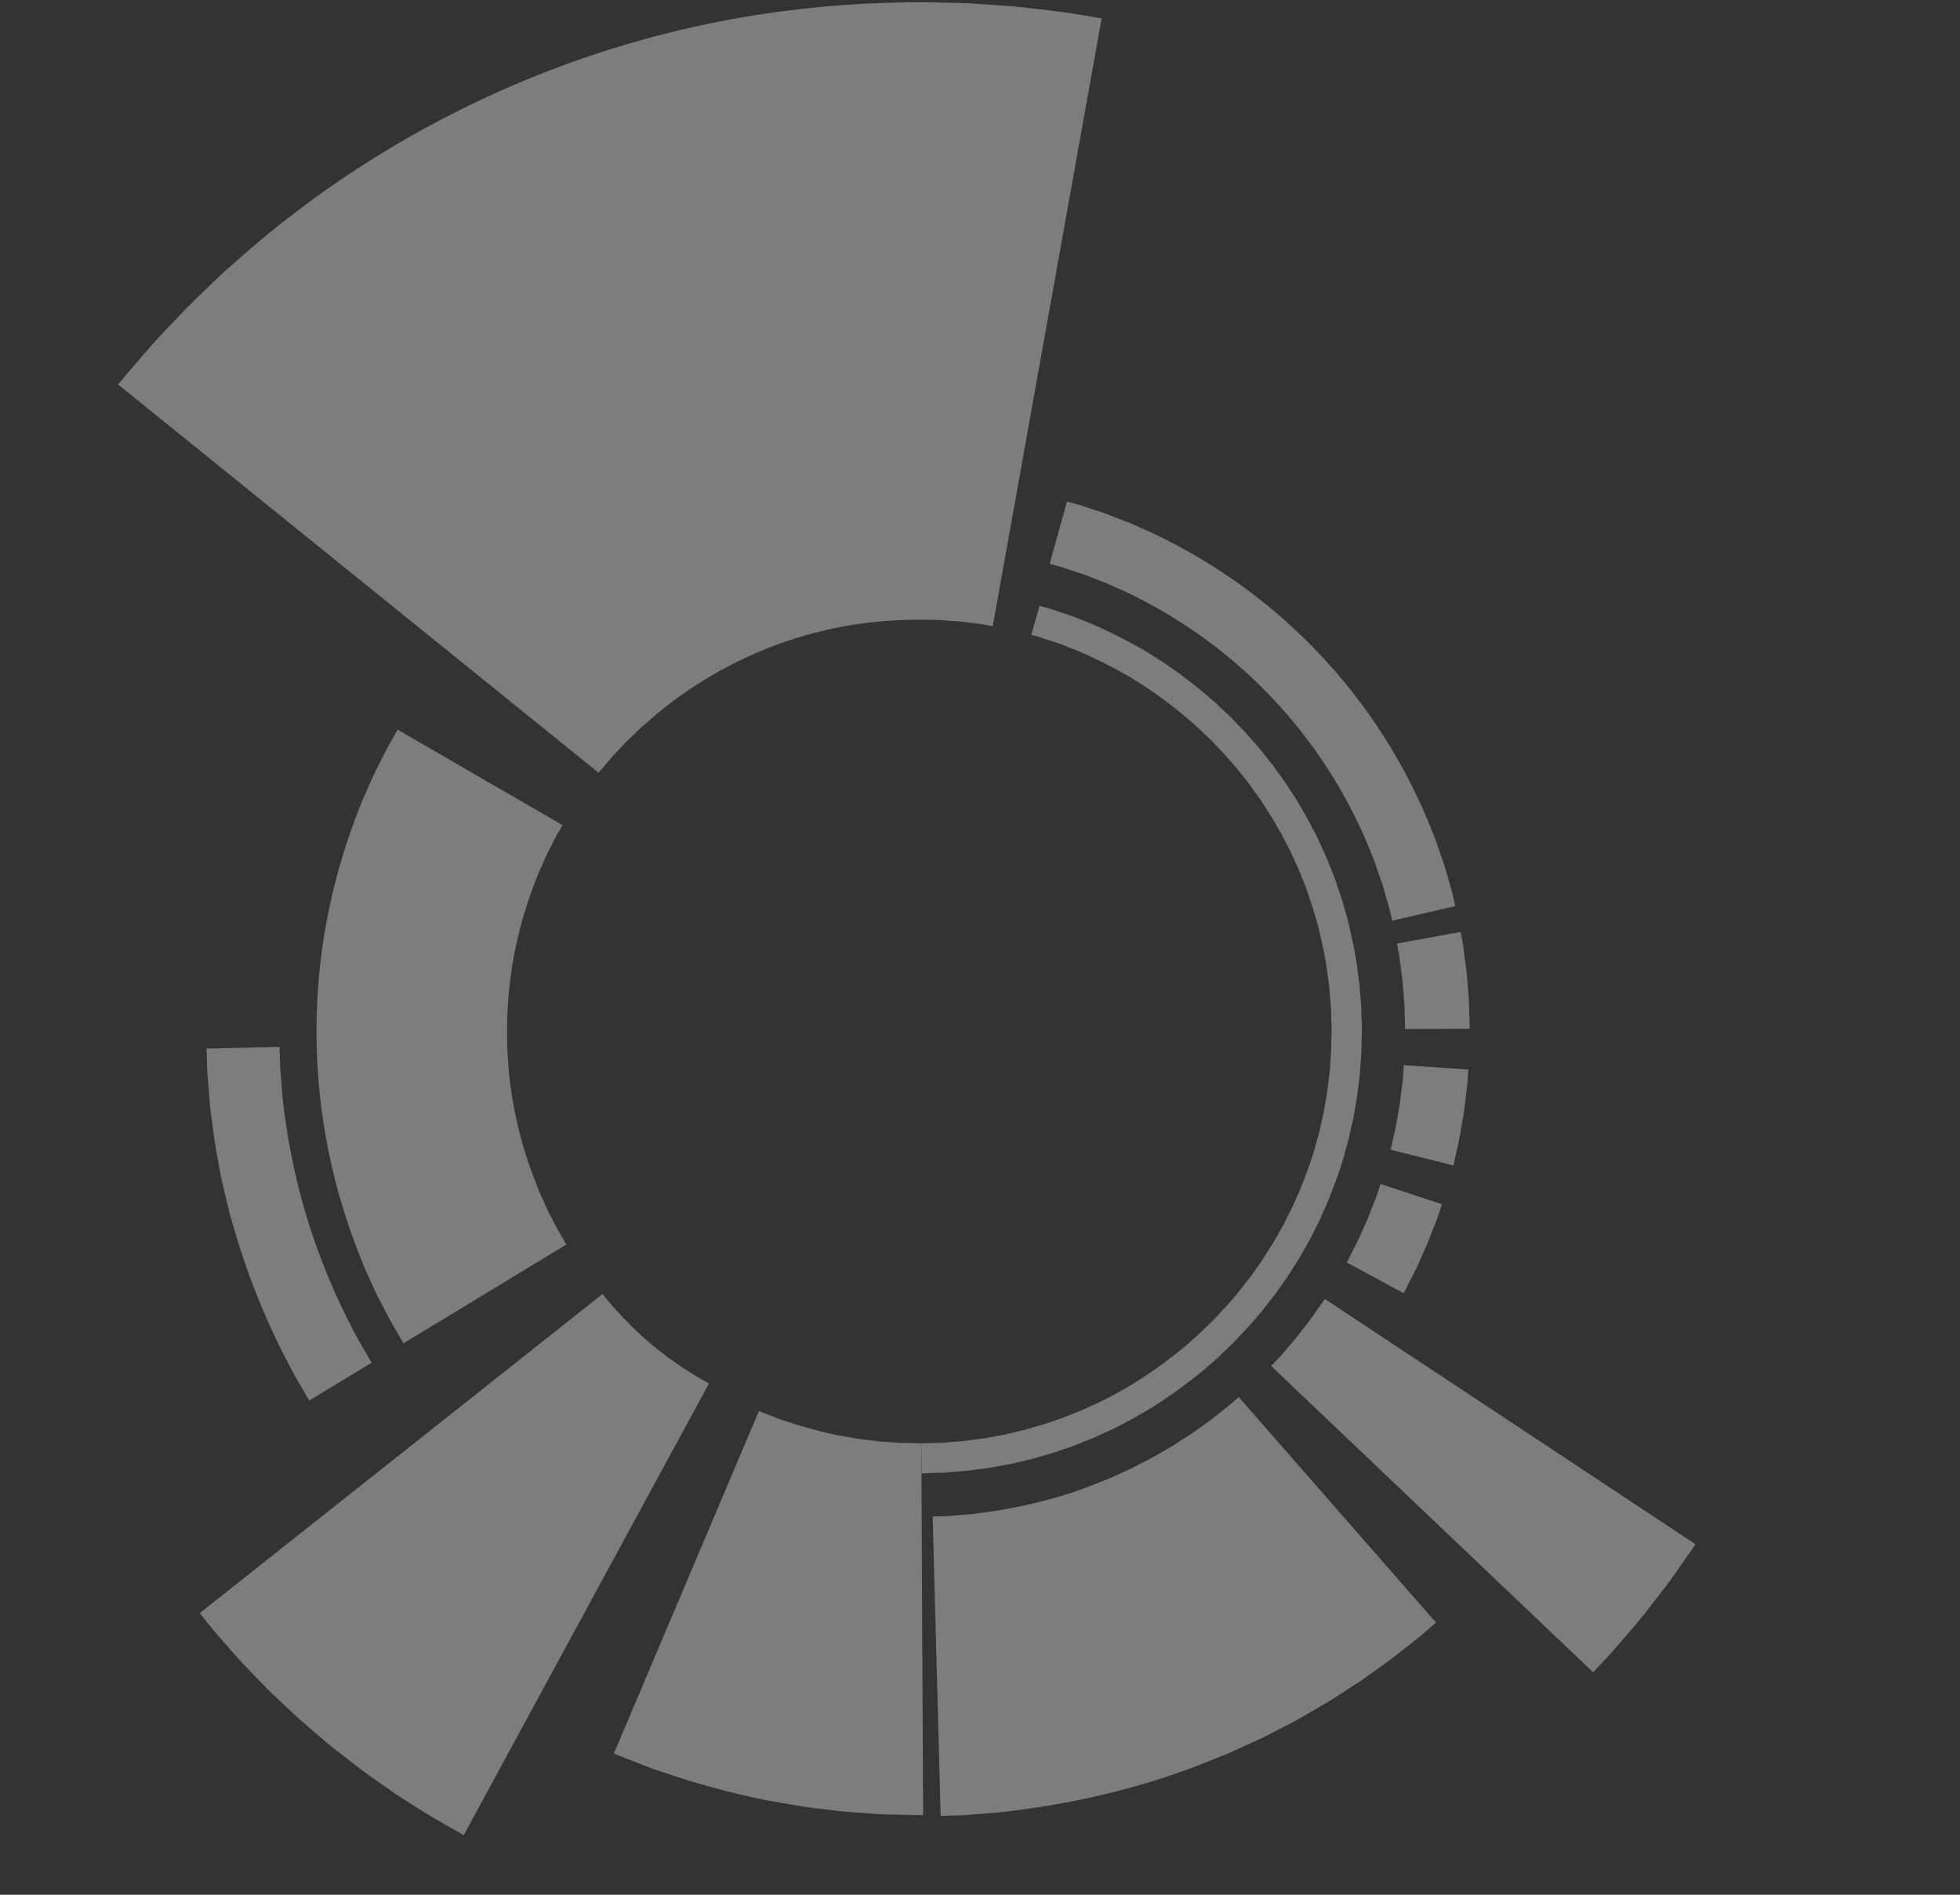
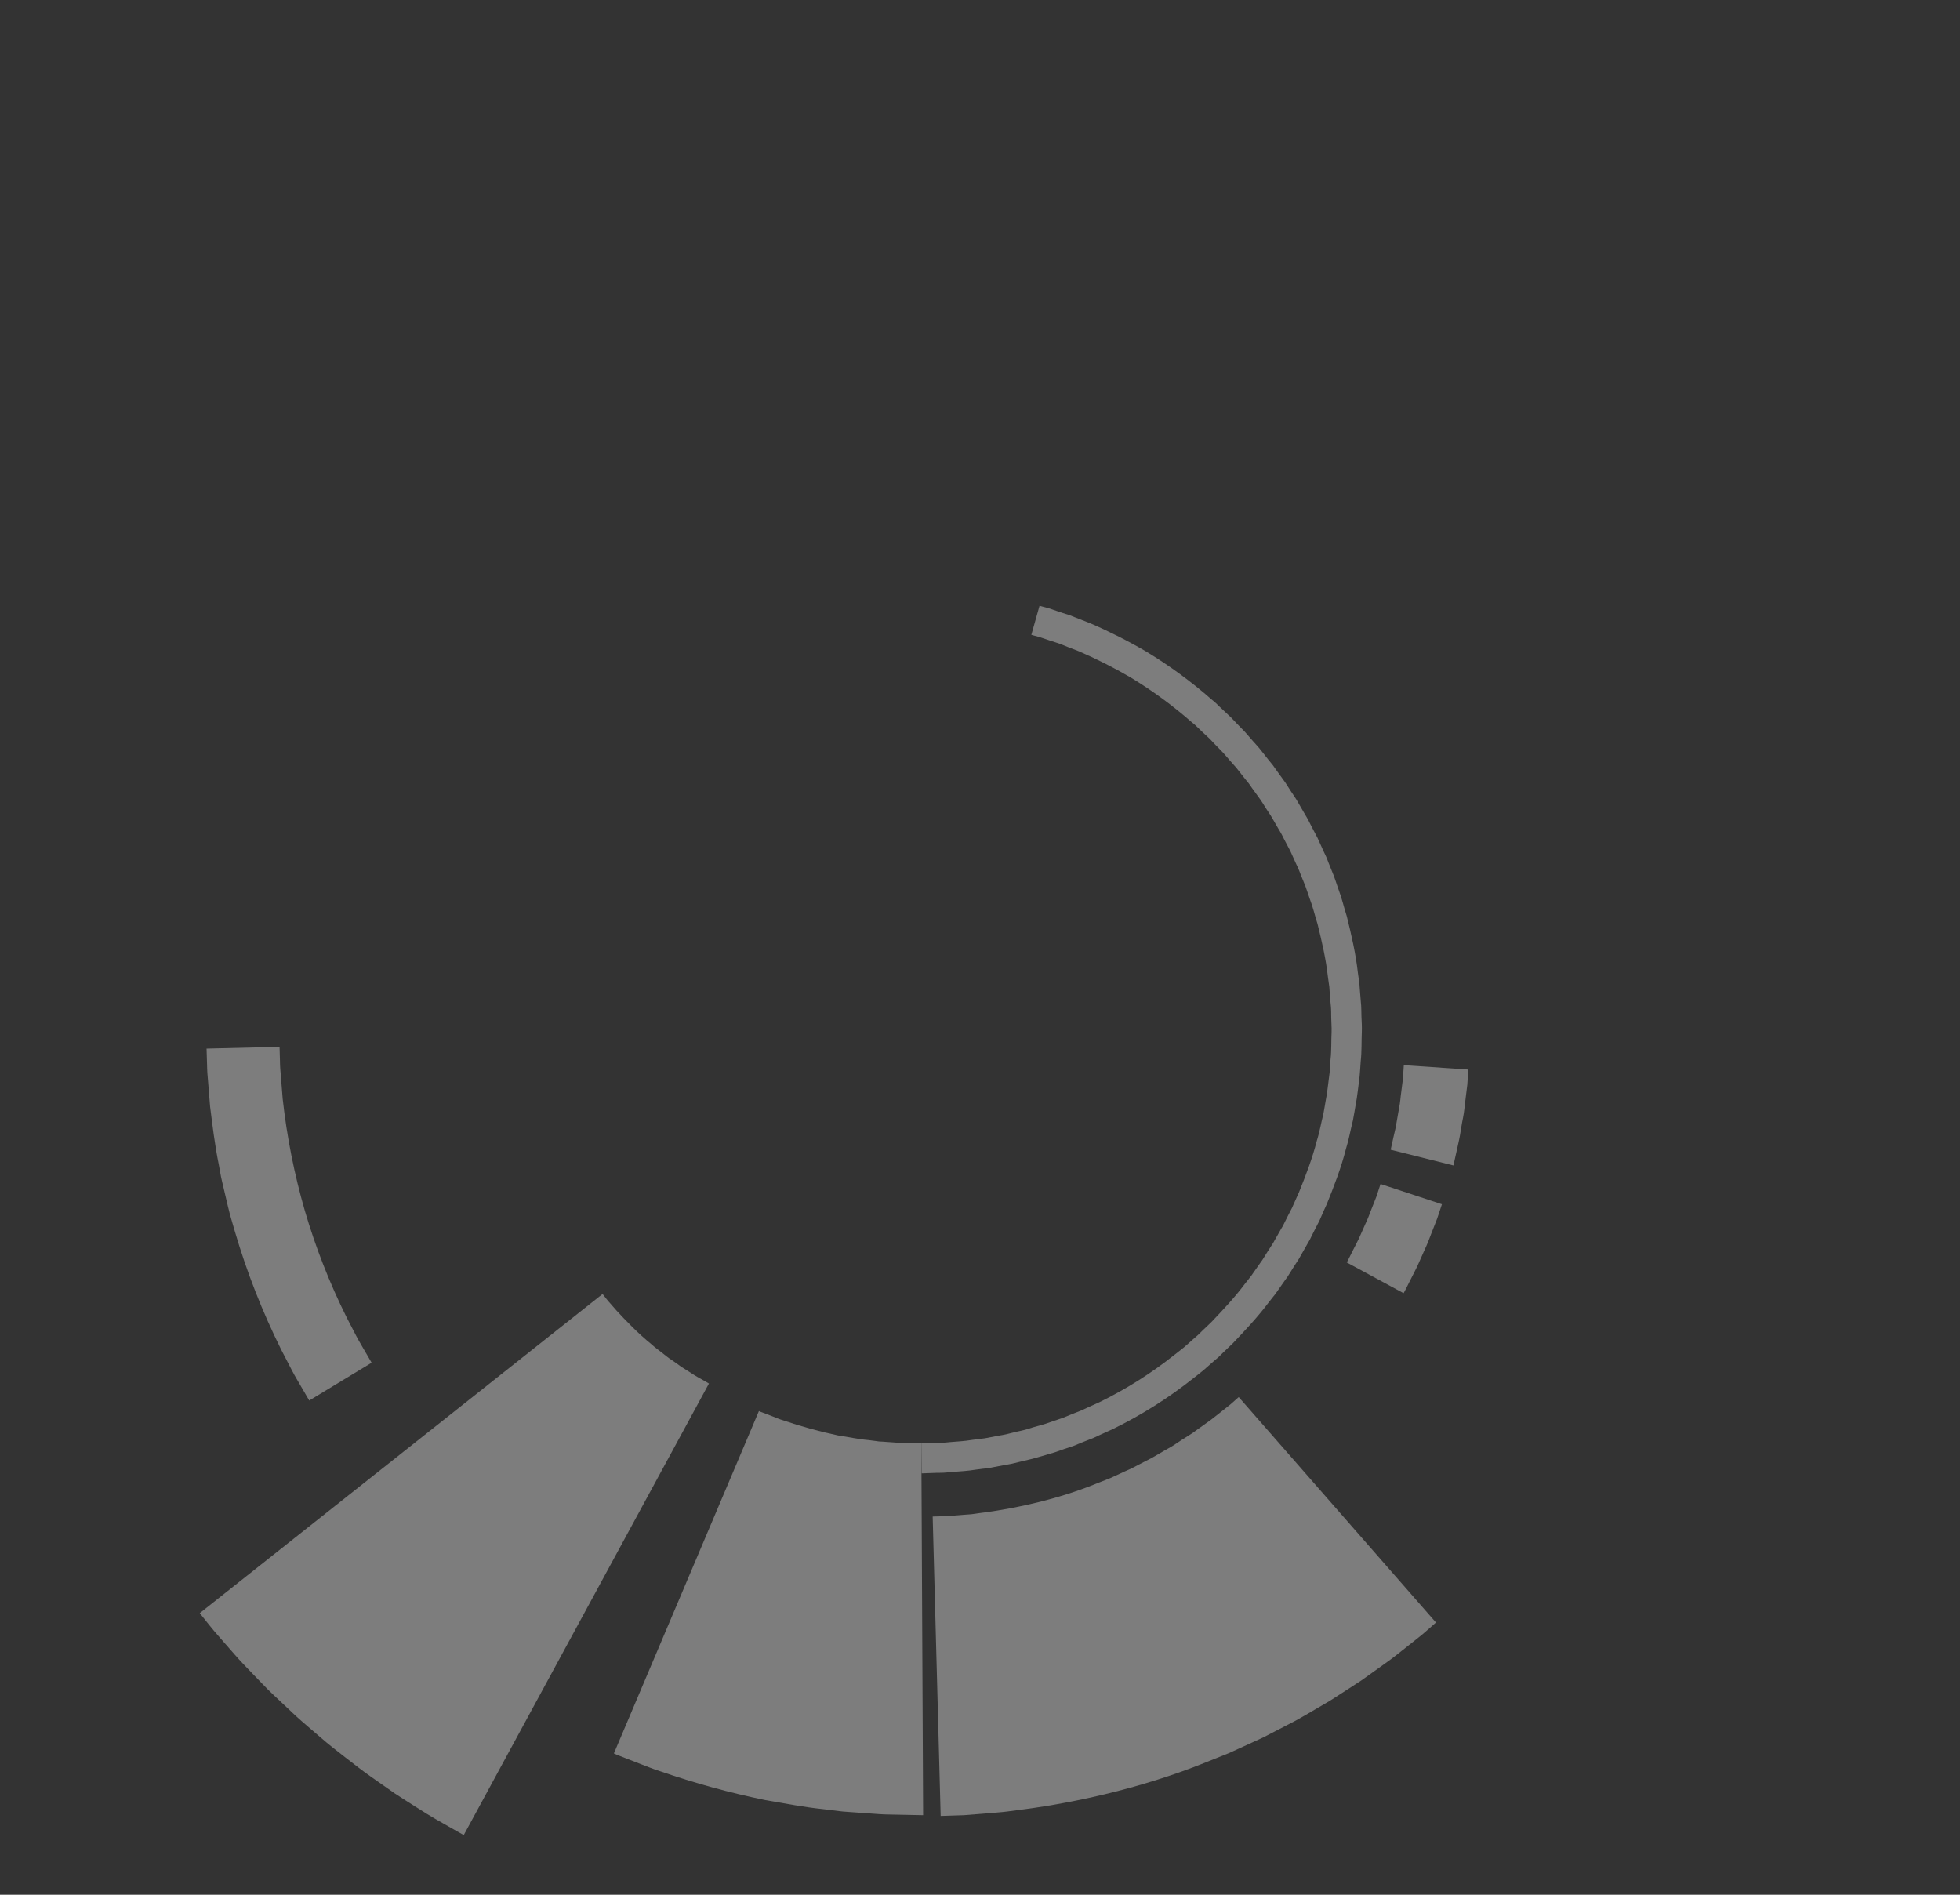
<svg xmlns="http://www.w3.org/2000/svg" width="450" height="435" viewBox="0 0 450 435" fill="none">
  <rect x="0" y="0" width="450" height="435" fill="#333333" stroke="none" />
  <g style="mix-blend-mode:overlay" opacity="0.36">
    <path d="M138.346 297.076L139.199 298.164C139.456 298.52 139.819 298.914 140.228 299.369L141.581 300.919C143.631 303.129 146.407 306.061 149.54 308.593C150.278 309.281 151.091 309.867 151.875 310.474C152.66 311.082 153.398 311.714 154.192 312.222C154.986 312.731 155.709 313.282 156.407 313.791L158.46 315.083C159.701 315.935 160.821 316.499 161.581 316.943L162.769 317.634L106.473 421.304L103.486 419.618C101.587 418.536 98.855 417.03 95.716 414.994C94.137 413.989 92.419 412.914 90.632 411.736C88.877 410.497 87.028 409.207 85.114 407.868C83.2 406.529 81.299 405.042 79.357 403.529C77.416 402.017 75.449 400.504 73.576 398.865C71.702 397.225 69.776 395.641 67.965 393.993L62.726 389.058C61.87 388.265 61.07 387.444 60.291 386.635L58.002 384.267C56.526 382.717 55.102 381.282 53.886 379.863L50.53 376.029C49.531 374.888 48.669 373.887 47.993 373.028L45.859 370.351L138.346 297.076Z" fill="white" />
    <path d="M174.242 323.947L174.633 324.13C174.893 324.226 175.275 324.372 175.765 324.555C176.255 324.738 176.838 324.97 177.517 325.23C178.197 325.491 178.938 325.835 179.8 326.08C183.931 327.491 188.143 328.651 192.415 329.551C194.778 329.898 197.108 330.428 199.353 330.611C199.908 330.685 200.458 330.753 200.994 330.822C201.261 330.859 201.525 330.896 201.788 330.93C202.052 330.964 202.315 330.958 202.573 330.973C203.606 331.035 204.583 331.104 205.482 331.178C205.932 331.206 206.36 331.265 206.773 331.274C207.185 331.283 207.579 331.274 207.951 331.274C208.69 331.274 209.332 331.299 209.862 331.308C210.92 331.345 211.528 331.364 211.528 331.364L211.94 416.739C211.94 416.739 210.802 416.717 208.814 416.677C207.818 416.658 206.608 416.633 205.222 416.605C204.53 416.59 203.792 416.574 203.016 416.556C202.241 416.537 201.422 416.453 200.572 416.401C198.869 416.28 197.024 416.15 195.07 416.01C194.583 415.973 194.09 415.939 193.59 415.902C193.091 415.865 192.585 415.781 192.077 415.722C191.053 415.598 190.014 415.471 188.953 415.344C184.701 414.916 180.225 414.045 175.734 413.274C167.545 411.593 159.475 409.381 151.575 406.65C149.943 406.139 148.495 405.538 147.198 405.042C145.902 404.546 144.776 404.112 143.845 403.74L141.692 402.894L140.942 402.562L174.242 323.947Z" fill="white" />
-     <path d="M129.155 189.435L128.597 190.424C128.246 191.075 127.632 191.974 127.046 193.235L126.013 195.272C125.827 195.647 125.604 196.018 125.424 196.431L124.872 197.708L123.612 200.497C123.24 201.504 122.837 202.561 122.4 203.655C120.526 208.692 119.073 213.875 118.057 219.152C116.906 225.268 116.355 231.482 116.413 237.705C116.476 249.325 118.728 260.83 123.051 271.618L123.671 273.226L123.982 274.007L124.332 274.748C124.793 275.721 125.217 276.651 125.604 277.537C125.703 277.754 125.796 277.971 125.889 278.182L126.199 278.787L126.82 279.936L127.859 281.97L130.03 285.729L92.636 308.404L89.456 302.899L87.906 299.924L87.028 298.241L86.562 297.352L86.131 296.422L84.27 292.346L83.768 291.258L83.315 290.115L82.385 287.756C72.753 263.41 70.215 236.836 75.064 211.109C76.539 203.359 78.664 195.747 81.417 188.354L83.21 183.723L85.04 179.629L85.868 177.769C86.135 177.168 86.448 176.613 86.715 176.068L88.228 173.083C89.1 171.255 89.959 169.913 90.477 168.964L91.299 167.52L129.155 189.435Z" fill="white" />
-     <path d="M227.929 143.754L226.813 143.559C225.764 143.344 224.705 143.185 223.64 143.082C222.259 142.954 220.609 142.623 218.677 142.564C217.712 142.502 216.683 142.421 215.6 142.325C214.505 142.325 213.354 142.307 212.154 142.273C206.712 142.216 201.274 142.604 195.895 143.432C189.801 144.397 183.819 145.97 178.038 148.127C172.249 150.294 166.685 153.019 161.426 156.266C156.808 159.108 152.455 162.356 148.417 165.973L147.093 167.111L145.898 168.282C145.126 169.045 144.348 169.733 143.674 170.418L141.813 172.398C141.243 173.018 140.675 173.536 140.263 174.087C139.369 175.154 138.653 175.975 138.16 176.533C137.897 176.809 137.655 177.103 137.434 177.413L27.125 88.285C27.125 88.285 27.714 87.492 28.924 86.094C30.133 84.696 31.895 82.632 34.144 80.016C35.254 78.692 36.585 77.32 38.002 75.798L42.639 70.916C44.33 69.209 46.188 67.448 48.126 65.576L51.129 62.715L54.382 59.839C64.467 50.872 75.312 42.798 86.795 35.708C99.993 27.557 113.96 20.72 128.495 15.295C143.044 9.877 158.096 5.917 173.429 3.474C186.742 1.376 200.207 0.392 213.683 0.533C216.633 0.604 219.462 0.67 222.148 0.731C224.836 0.917 227.382 1.092 229.787 1.255C234.586 1.537 238.751 2.157 242.194 2.554C245.637 2.951 248.308 3.428 250.138 3.741C251.968 4.054 252.929 4.228 252.929 4.228L227.929 143.754Z" fill="white" />
-     <path d="M319.659 211.376L319.349 210.074L318.993 208.524C318.828 207.904 318.608 207.226 318.372 206.445L317.631 203.857L317.429 203.138L317.169 202.403L316.629 200.853C316.241 199.793 315.913 198.631 315.441 197.444L313.952 193.725C311.468 187.872 308.501 182.235 305.081 176.874C297.172 164.523 286.919 153.839 274.902 145.425C269.677 141.785 264.163 138.581 258.413 135.845L254.756 134.217C254.199 133.95 253.627 133.713 253.044 133.508L251.406 132.888C250.345 132.494 249.381 132.054 248.447 131.753C247.514 131.453 246.664 131.168 245.888 130.914C245.113 130.659 244.434 130.418 243.838 130.216L242.287 129.792C241.447 129.559 241 129.438 241 129.438L244.973 115.141C244.973 115.141 245.482 115.284 246.434 115.547C246.909 115.677 247.498 115.841 248.187 116.03L250.519 116.818C251.394 117.109 252.361 117.428 253.419 117.775C254.477 118.119 255.59 118.609 256.778 119.059C257.377 119.291 257.997 119.53 258.639 119.775C259.282 120.019 259.933 120.267 260.584 120.58L264.731 122.44C271.249 125.534 277.5 129.163 283.419 133.288C297.035 142.812 308.652 154.911 317.612 168.899C321.489 174.978 324.852 181.368 327.668 188.003L329.355 192.212C329.889 193.551 330.27 194.862 330.708 196.071L331.328 197.828L331.62 198.662L331.852 199.48L332.696 202.415C332.947 203.299 333.195 204.086 333.381 204.777L333.791 206.55L334.135 208.022L319.659 211.376Z" fill="white" />
    <path d="M214.133 348.166C214.133 348.166 215.346 348.134 217.47 348.079C218.522 347.989 219.803 347.88 221.267 347.769C221.999 347.694 222.79 347.698 223.603 347.564C224.415 347.431 225.274 347.335 226.171 347.214C233.305 346.244 242.768 344.251 251.667 340.628C252.783 340.186 253.898 339.745 255.011 339.304L258.249 337.808C258.788 337.566 259.325 337.327 259.858 337.085L261.409 336.27L264.458 334.702C265.445 334.157 266.388 333.571 267.331 333.034C268.273 332.498 269.216 332.006 270.063 331.404C270.91 330.803 271.775 330.295 272.591 329.765C273 329.501 273.407 329.247 273.804 328.993L274.92 328.181L277.03 326.668C277.703 326.194 278.348 325.739 278.906 325.271L281.89 322.906C282.734 322.286 283.314 321.666 283.751 321.316L284.402 320.743L329.687 372.502L328.636 373.431C327.935 374.014 326.97 374.947 325.627 375.991L320.816 379.807C319.886 380.557 318.872 381.291 317.789 382.063C316.707 382.835 315.575 383.656 314.377 384.505C313.786 384.931 313.179 385.363 312.557 385.801L310.615 387.065L306.524 389.712C305.137 390.642 303.617 391.457 302.11 392.356C300.603 393.255 299.049 394.157 297.457 395.037L292.523 397.597L290.004 398.896C289.142 399.29 288.274 399.688 287.402 400.089L282.129 402.494L276.713 404.664C262.241 410.49 246.9 413.816 235.343 415.353C233.897 415.545 232.508 415.725 231.189 415.899C229.871 416.072 228.609 416.134 227.43 416.249C225.067 416.438 223.007 416.605 221.31 416.739C217.899 416.85 215.966 416.912 215.966 416.912L214.133 348.166Z" fill="white" />
-     <path d="M322.618 236.257L322.507 233.158C322.46 232.228 322.507 231.137 322.395 229.984L322.085 226.367C322.029 225.747 322.014 225.128 321.933 224.533L321.688 222.769L321.285 219.642C321.167 218.712 320.974 217.98 320.894 217.447L320.739 216.617L335.345 213.958L335.518 214.887C335.618 215.486 335.829 216.335 335.959 217.367L336.421 220.909L336.691 222.908C336.784 223.587 336.806 224.291 336.868 224.985L337.206 229.076C337.308 230.384 337.286 231.614 337.333 232.665L337.451 236.164L322.618 236.257Z" fill="white" />
    <path d="M319.287 263.959L319.951 260.962C320.131 260.06 320.456 259.034 320.605 257.888L321.226 254.333C321.486 253.133 321.536 251.893 321.71 250.753L322.103 247.623L322.305 244.542L337.119 245.552L336.883 249.036L336.443 252.585C336.263 253.877 336.179 255.278 335.894 256.642C335.608 258.005 335.416 259.388 335.193 260.671C334.969 261.954 334.659 263.135 334.454 264.158L333.695 267.567L319.287 263.959Z" fill="white" />
    <path d="M309.197 289.836L309.309 289.644C309.417 289.466 309.515 289.282 309.601 289.092L310.596 287.099C311.002 286.271 311.527 285.332 312.017 284.288L313.478 280.993C314.017 279.887 314.436 278.734 314.849 277.662C315.261 276.589 315.664 275.591 316.002 274.736L316.961 271.825L331.058 276.474L329.96 279.775L328.657 283.098C328.192 284.316 327.708 285.621 327.107 286.876L325.444 290.614C324.889 291.795 324.303 292.864 323.84 293.803L322.708 296.059C322.575 296.335 322.463 296.546 322.376 296.679L322.249 296.896L309.197 289.836Z" fill="white" />
-     <path d="M291.843 313.605L293.974 311.37L296.027 308.962C296.781 308.085 297.616 307.173 298.338 306.172L300.571 303.318C301.266 302.388 301.852 301.489 302.395 300.739L303.692 298.92C303.818 298.754 303.935 298.581 304.042 298.402L304.16 298.213L389.259 354.525L389.029 354.882C388.883 355.114 388.66 355.452 388.362 355.874C387.77 356.717 386.923 357.922 385.912 359.37C384.901 360.817 383.741 362.512 382.398 364.279L378.155 369.74C376.731 371.618 375.18 373.394 373.747 375.071L369.802 379.636L365.769 383.926L291.843 313.605Z" fill="white" />
    <path d="M211.528 331.386C211.528 331.386 212.598 331.324 214.605 331.271C215.107 331.271 215.665 331.252 216.283 331.24C216.9 331.228 217.56 331.122 218.283 331.069C219.722 330.939 221.385 330.884 223.215 330.571C224.137 330.453 225.105 330.331 226.118 330.205C227.121 329.998 228.169 329.8 229.263 329.61C229.809 329.501 230.377 329.442 230.938 329.3C231.5 329.157 232.07 329.021 232.653 328.878C233.813 328.568 235.048 328.395 236.264 327.976C237.48 327.558 238.776 327.282 240.07 326.864C241.363 326.445 242.678 325.934 244.046 325.506C245.374 324.944 246.743 324.396 248.156 323.86C249.533 323.241 250.929 322.565 252.38 321.939C258.527 318.936 264.328 315.273 269.682 311.017C270.389 310.44 271.136 309.907 271.853 309.306C272.569 308.705 273.239 308.066 273.947 307.446L275.02 306.516L276.031 305.525C276.709 304.861 277.4 304.203 278.103 303.55C280.745 300.761 283.447 297.925 285.829 294.733L286.76 293.558L287.228 292.975L287.653 292.355C288.22 291.529 288.798 290.702 289.39 289.876L289.833 289.256L290.237 288.612L291.04 287.325L291.865 286.042L292.284 285.404L292.656 284.734C293.15 283.842 293.655 282.953 294.17 282.069L294.564 281.406L294.902 280.714L295.59 279.335L296.297 277.959L296.654 277.274L296.964 276.561C297.378 275.613 297.801 274.669 298.233 273.728C299.784 269.888 301.297 265.98 302.321 261.923C302.969 259.93 303.298 257.847 303.822 255.811C304.042 254.782 304.166 253.731 304.365 252.696C304.581 251.663 304.743 250.619 304.849 249.569C304.967 248.518 305.1 247.471 305.246 246.42C305.392 245.369 305.382 244.3 305.475 243.243C305.717 241.136 305.615 238.985 305.72 236.858C305.758 235.792 305.646 234.726 305.637 233.663C305.627 232.6 305.637 231.531 305.506 230.486C305.376 229.442 305.323 228.388 305.252 227.34L305.199 226.553L305.088 225.778L304.871 224.229C304.412 220.082 303.469 216.071 302.498 212.141C301.877 210.21 301.446 208.236 300.714 206.367C300.373 205.437 300.094 204.467 299.74 203.537C299.387 202.608 298.987 201.703 298.627 200.785C298.441 200.33 298.282 199.855 298.084 199.412L297.464 198.08C297.05 197.193 296.649 196.305 296.26 195.414L294.911 192.848L294.26 191.565C294.049 191.134 293.776 190.74 293.54 190.325C293.054 189.498 292.579 188.678 292.116 187.864C291.663 187.037 291.087 186.286 290.596 185.493C290.106 184.7 289.629 183.903 289.073 183.165C288.518 182.428 287.994 181.675 287.461 180.937L286.676 179.821L285.82 178.774L284.164 176.669C283.627 175.963 282.994 175.346 282.433 174.676C281.871 174.007 281.307 173.353 280.727 172.718L278.943 170.889C278.348 170.288 277.817 169.649 277.185 169.097C276.552 168.546 275.981 167.966 275.386 167.411C275.094 167.129 274.806 166.847 274.514 166.568C274.223 166.29 273.894 166.051 273.584 165.787C269.23 161.969 264.549 158.539 259.595 155.538C255.759 153.299 251.792 151.292 247.715 149.528C246 148.859 244.462 148.288 243.137 147.737C241.772 147.309 240.619 146.922 239.685 146.602C238.978 146.349 238.259 146.134 237.529 145.958L236.785 145.753L238.665 139.074L239.465 139.294C239.989 139.446 240.789 139.604 241.782 139.985C242.774 140.367 244.021 140.745 245.488 141.206L250.408 143.134C254.787 145.025 259.047 147.18 263.165 149.587C268.482 152.805 273.504 156.485 278.174 160.584C278.484 160.863 278.841 161.123 279.154 161.42L280.085 162.325L282.011 164.132C282.69 164.712 283.252 165.409 283.9 166.051L285.811 168.016C286.431 168.698 287.02 169.417 287.644 170.117C288.267 170.818 288.918 171.499 289.505 172.253L291.282 174.509L292.212 175.637L293.053 176.83L294.784 179.223C295.376 180.02 295.86 180.89 296.422 181.721C296.983 182.552 297.56 183.379 298.05 184.266L299.579 186.906C299.83 187.353 300.125 187.78 300.351 188.239L301.052 189.618L302.498 192.377C302.93 193.325 303.361 194.279 303.791 195.237L304.464 196.669C304.678 197.15 304.849 197.652 305.047 198.141C305.436 199.129 305.835 200.116 306.245 201.101C306.623 202.099 306.927 203.128 307.293 204.139C308.071 206.147 308.534 208.267 309.207 210.337C310.255 214.565 311.26 218.873 311.759 223.324L311.989 224.985L312.11 225.819L312.166 226.659C312.244 227.785 312.335 228.91 312.439 230.034C312.585 231.156 312.526 232.306 312.581 233.443C312.637 234.581 312.705 235.721 312.665 236.852C312.563 239.134 312.665 241.436 312.405 243.699C312.308 244.83 312.281 245.977 312.156 247.108C312.032 248.239 311.862 249.361 311.735 250.49C311.607 251.618 311.424 252.733 311.214 253.846C311.003 254.959 310.863 256.084 310.627 257.19C310.072 259.378 309.697 261.613 309.021 263.758C307.91 268.125 306.294 272.315 304.622 276.437C304.16 277.451 303.692 278.464 303.264 279.481L302.932 280.243L302.551 280.984L301.794 282.459L301.052 283.941L300.689 284.682L300.271 285.394C299.719 286.346 299.173 287.301 298.642 288.258L298.242 288.974L297.796 289.662L296.912 291.038L296.046 292.421L295.615 293.109L295.137 293.769L293.276 296.416L292.82 297.079L292.318 297.699L291.325 298.957C288.766 302.366 285.873 305.441 283.034 308.413L280.814 310.533L279.728 311.596L278.58 312.582L276.332 314.559C275.578 315.204 274.781 315.78 274.018 316.4C268.271 320.967 262.043 324.896 255.445 328.116C253.894 328.795 252.387 329.507 250.91 330.183C249.392 330.762 247.92 331.35 246.493 331.95C245.023 332.431 243.599 332.918 242.222 333.409C240.83 333.859 239.449 334.2 238.134 334.606C236.819 335.012 235.501 335.254 234.254 335.576C233.633 335.728 233.013 335.886 232.411 336.025C231.81 336.165 231.199 336.242 230.612 336.357C229.438 336.564 228.312 336.775 227.235 336.992C226.147 337.131 225.113 337.264 224.133 337.392C222.173 337.721 220.386 337.789 218.841 337.925C218.066 337.984 217.356 338.071 216.698 338.105C216.041 338.139 215.436 338.133 214.896 338.142C212.747 338.22 211.602 338.263 211.602 338.263L211.528 331.386Z" fill="white" />
    <path d="M64.184 240.342L64.28 243.634C64.302 244.154 64.28 244.737 64.345 245.366L64.513 247.399L64.903 252.275C65.861 260.98 67.566 269.586 70 277.999C72.464 286.399 75.664 294.565 79.562 302.404C80.39 303.994 81.144 305.45 81.811 306.743C82.478 308.035 83.169 309.104 83.672 310.019L85.322 312.858L70.998 321.536L69.159 318.375C68.588 317.358 67.825 316.165 67.081 314.724L64.575 309.889C60.224 301.152 56.655 292.048 53.911 282.682L52.8 278.852C52.456 277.575 52.18 276.282 51.87 275.009L50.977 271.221C50.667 269.981 50.499 268.717 50.257 267.502C49.258 262.611 48.743 257.978 48.232 254.023L47.794 248.593L47.608 246.33C47.556 245.63 47.562 244.985 47.537 244.402L47.425 240.745L64.184 240.342Z" fill="white" />
  </g>
</svg>